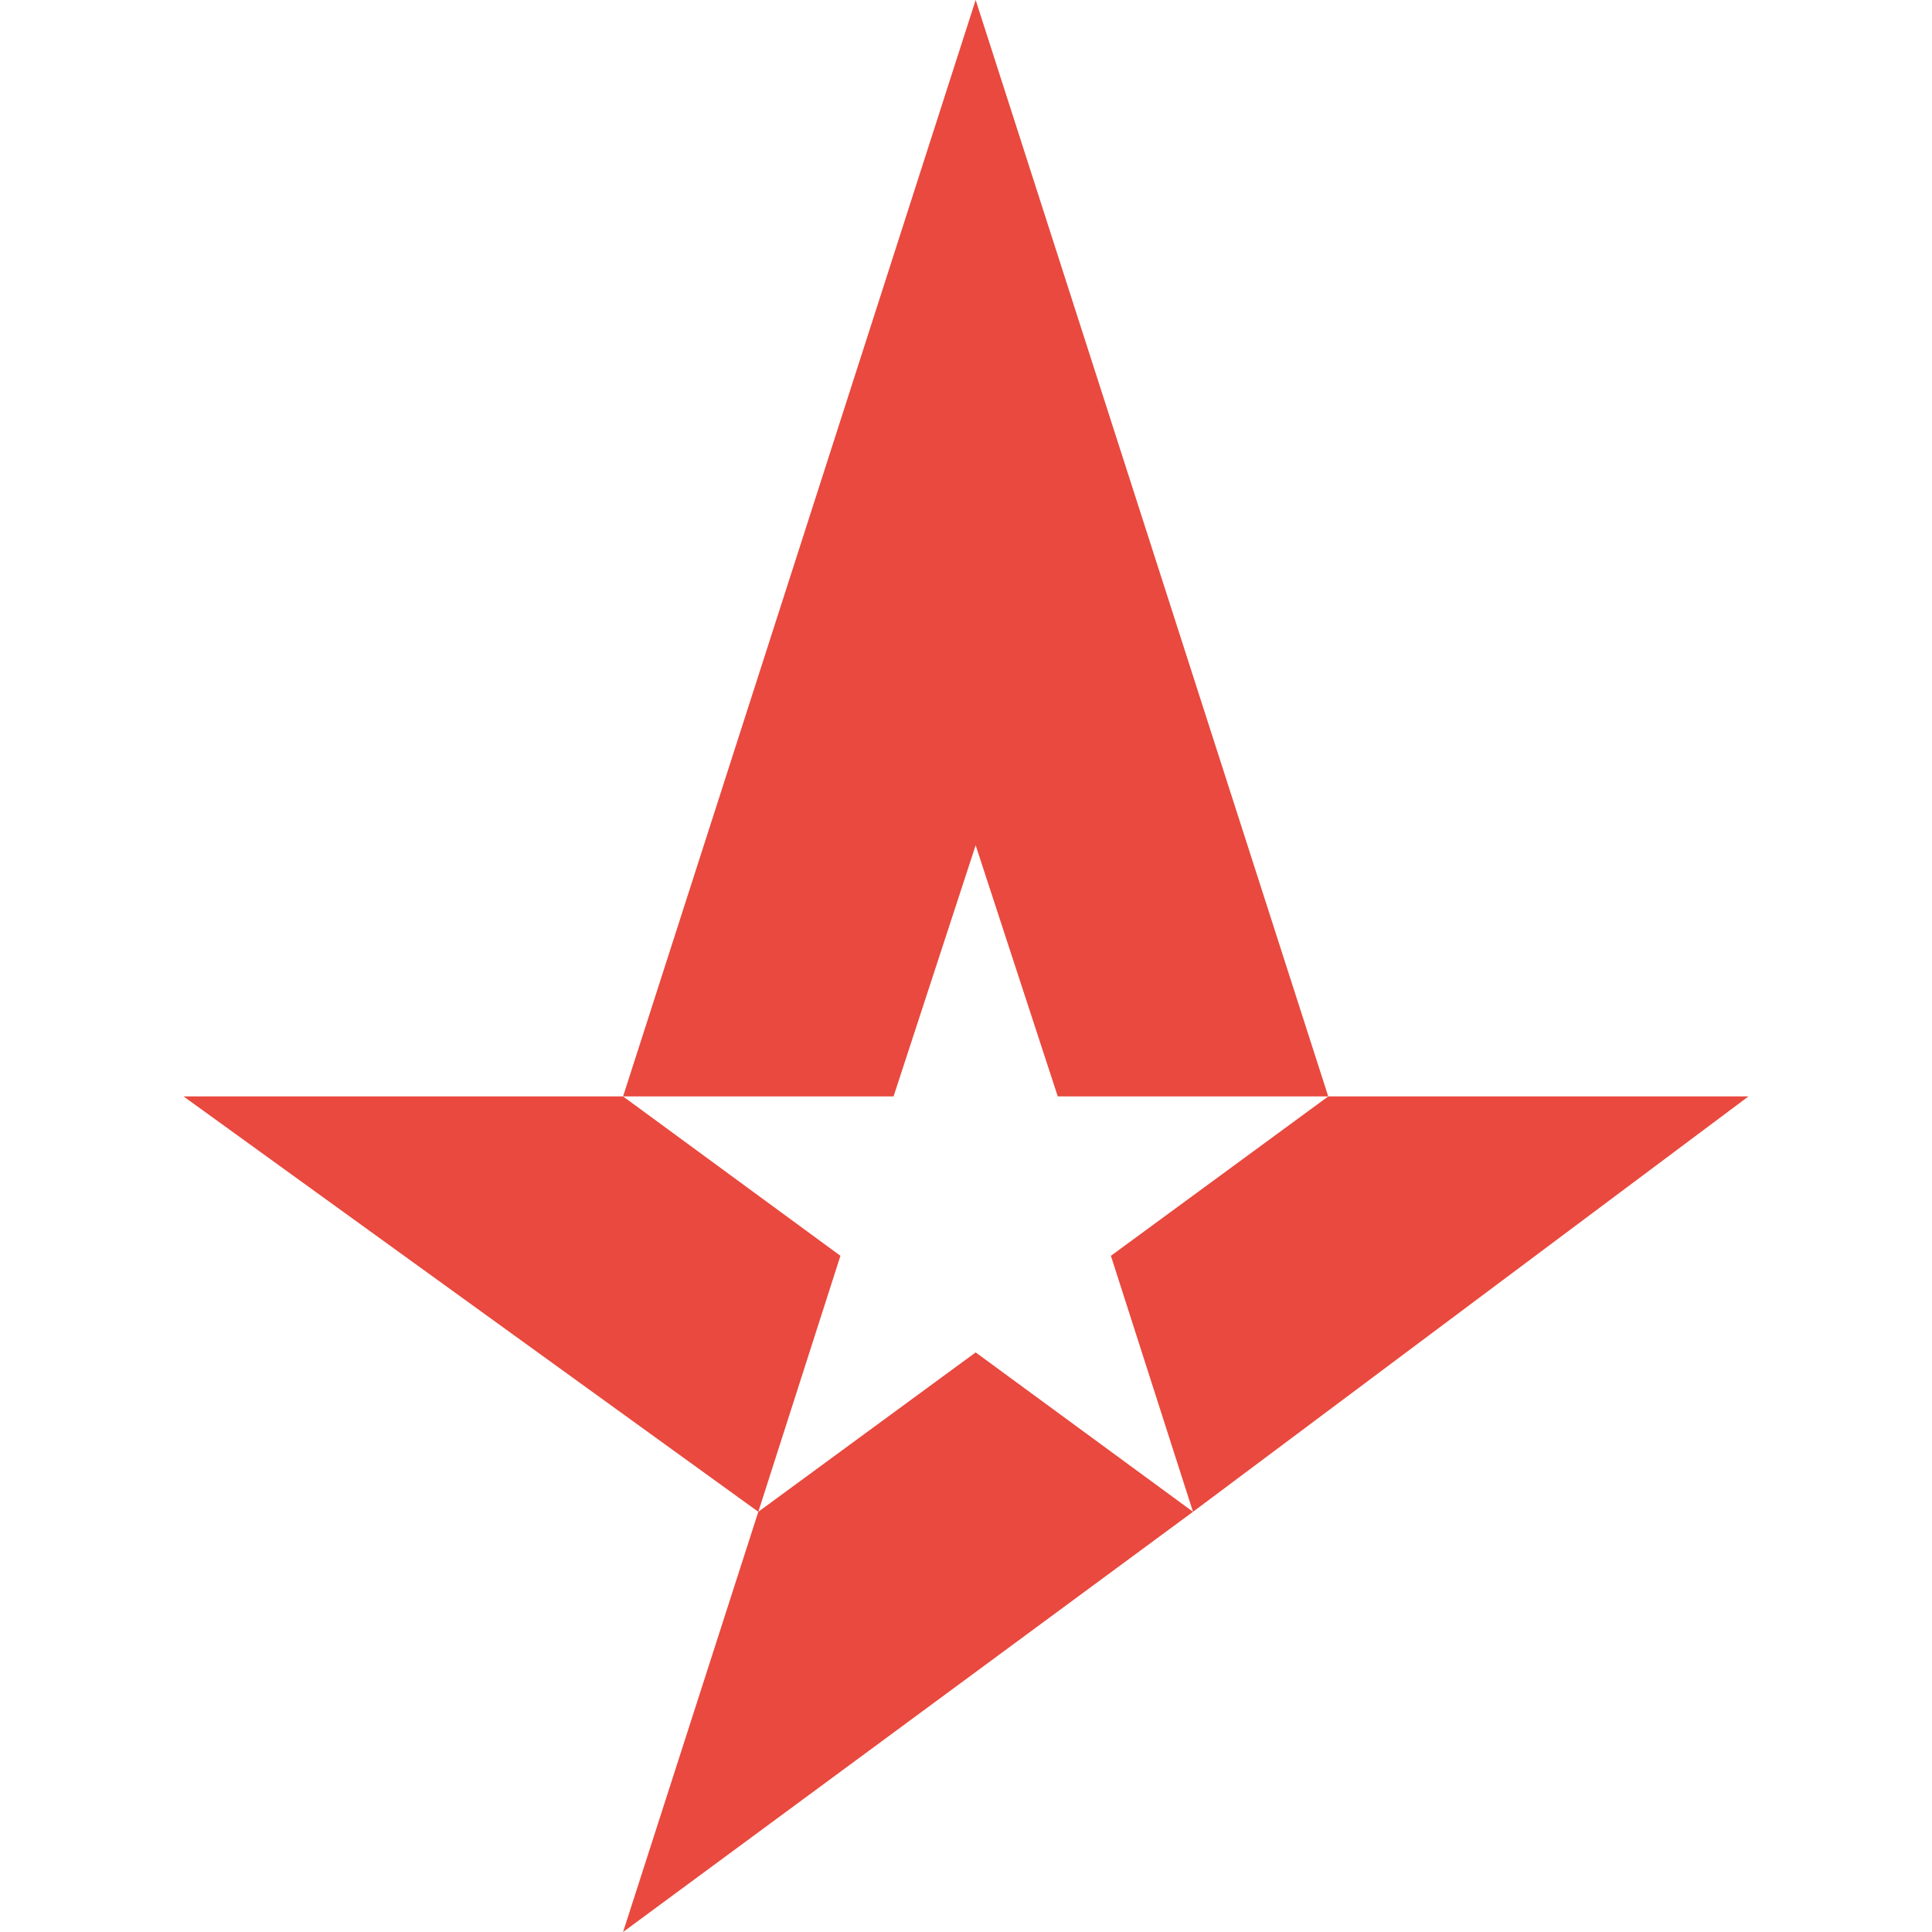
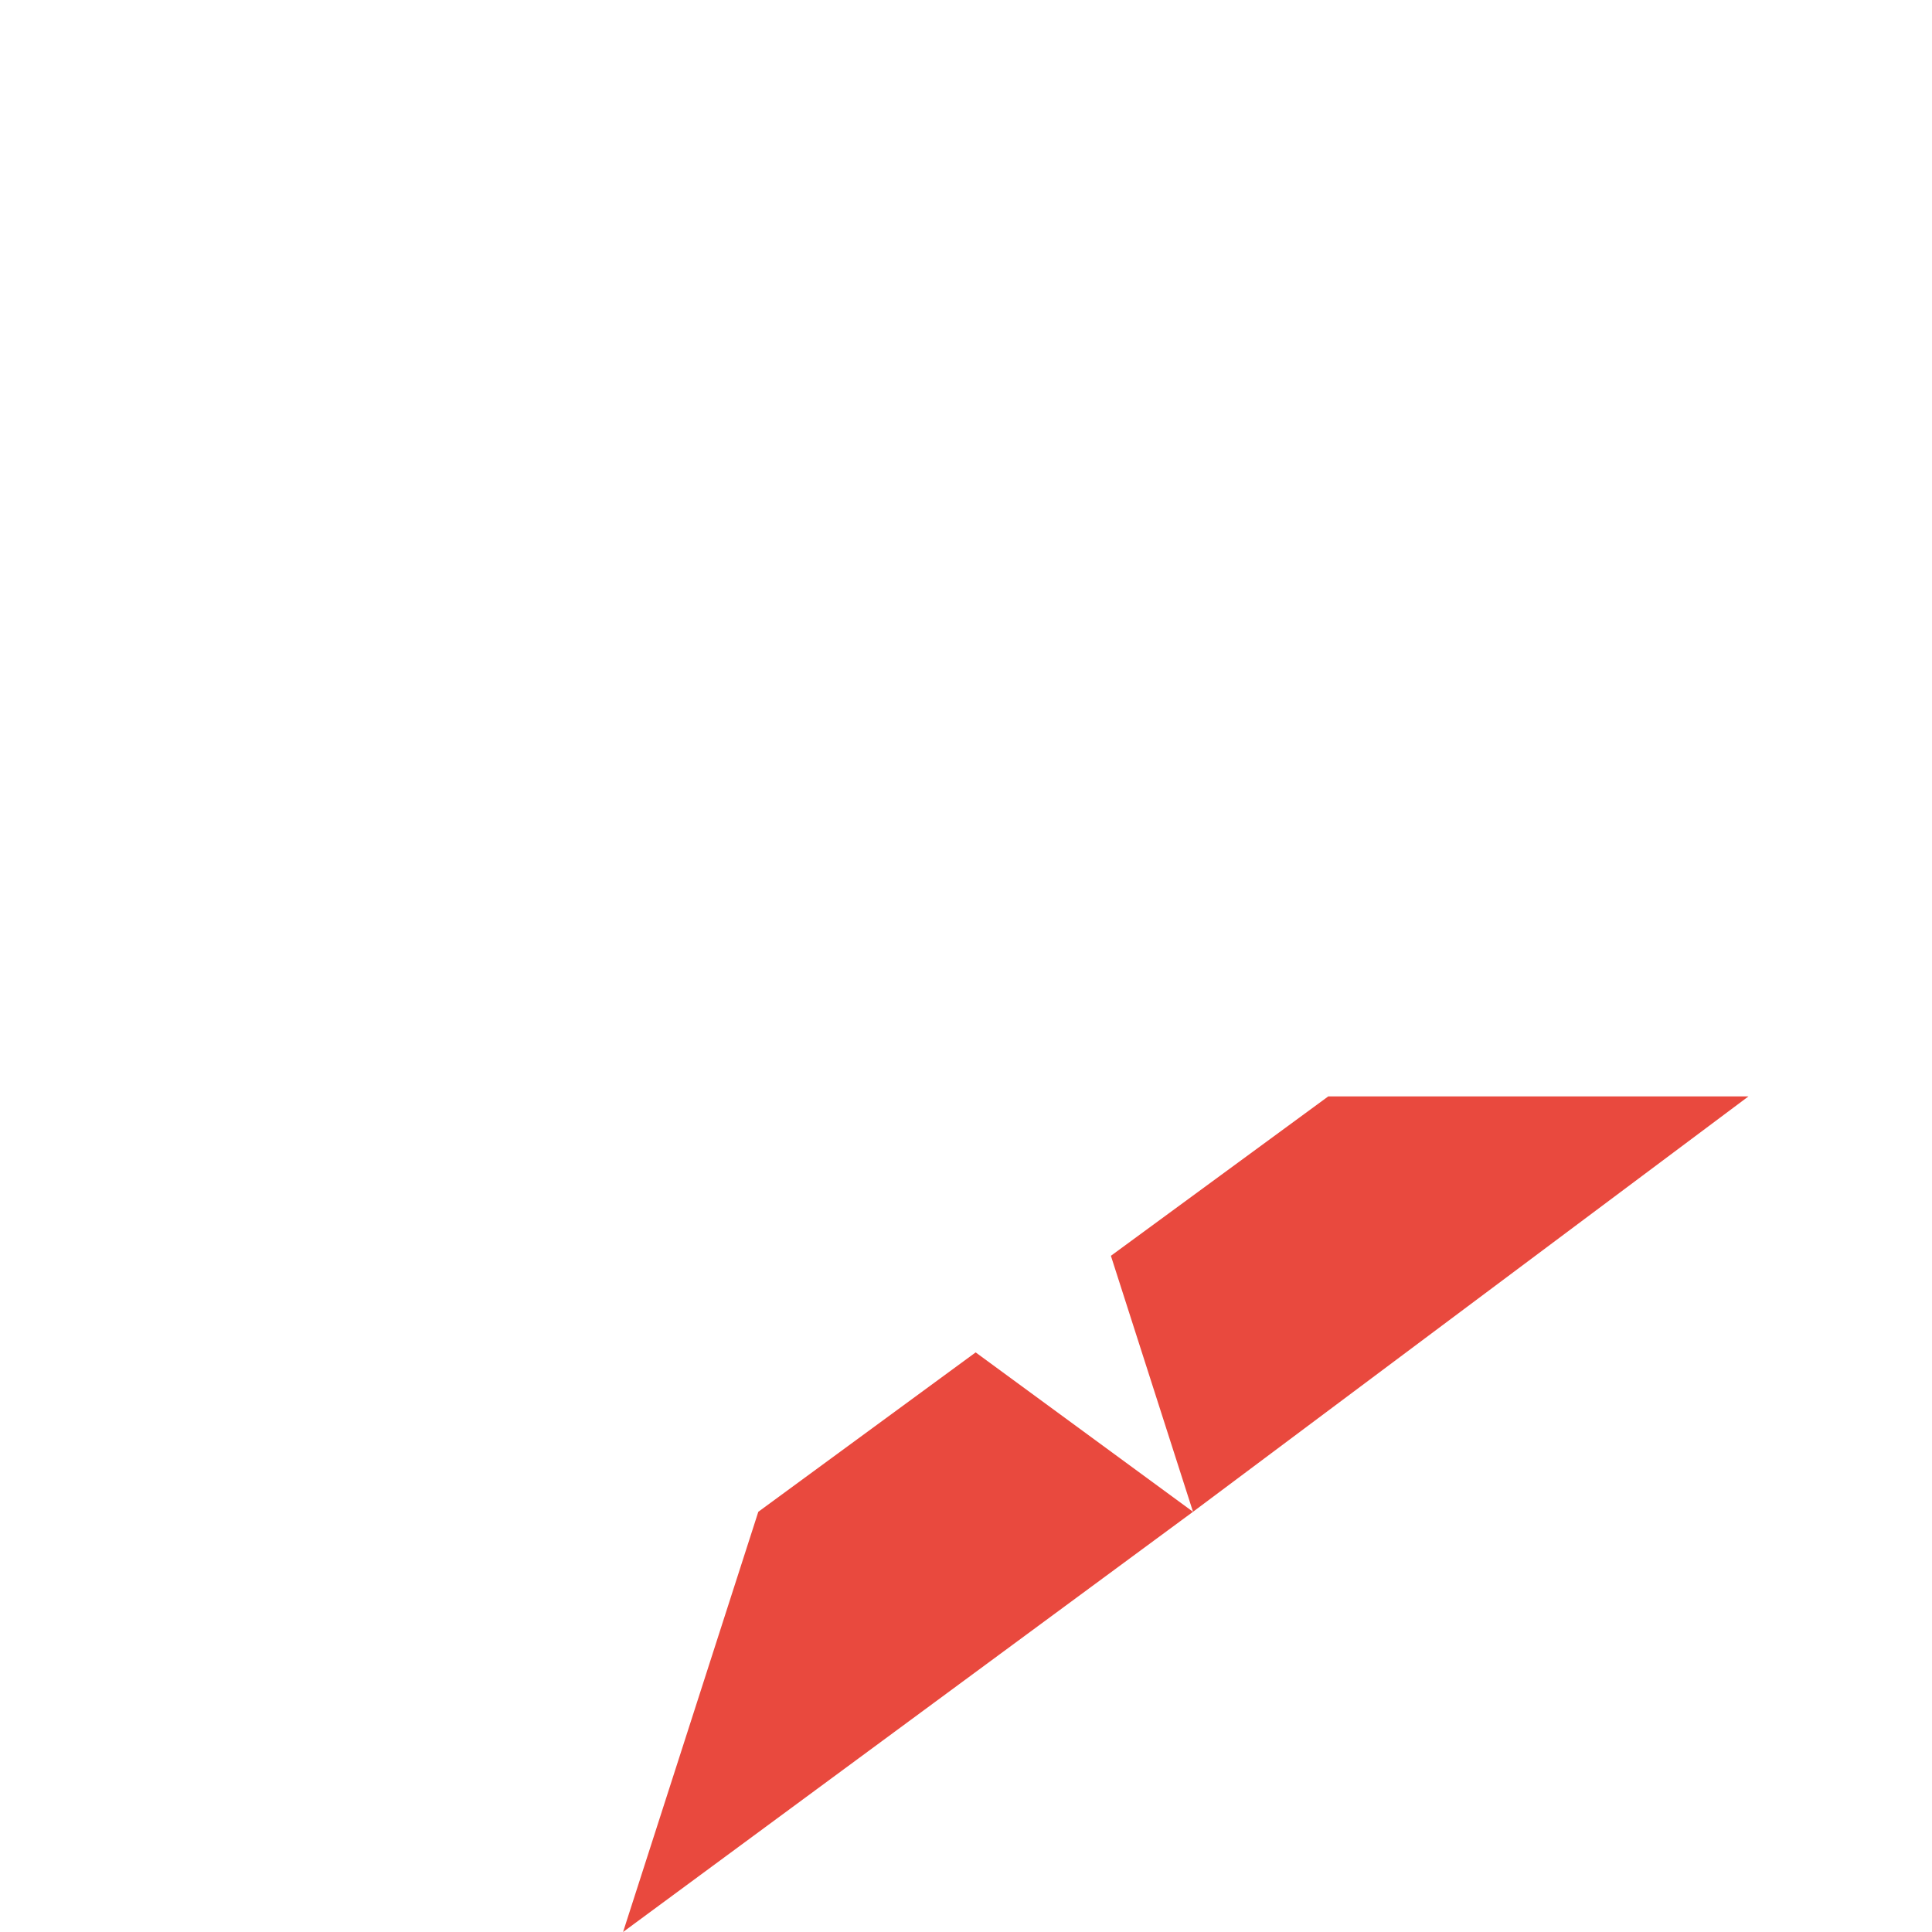
<svg xmlns="http://www.w3.org/2000/svg" height="800px" id="Layer_1" style="enable-background:new 0 0 40 40;" version="1.1" viewBox="0 0 40 40" width="800px" x="0px" y="0px">
  <style type="text/css">
	.st0{fill:#E9493E;}
</style>
  <g>
-     <polygon class="st0" points="20.2,17.5 21.9,22.7 27.5,22.7 20.2,0 12.9,22.7 18.5,22.7" />
    <polygon class="st0" points="24.7,31.3 36.2,22.7 27.5,22.7 23,26" />
-     <polygon class="st0" points="12.9,22.7 3.8,22.7 15.7,31.3 17.4,26" />
    <polygon class="st0" points="24.7,31.3 20.2,28 15.7,31.3 12.9,40" />
  </g>
</svg>